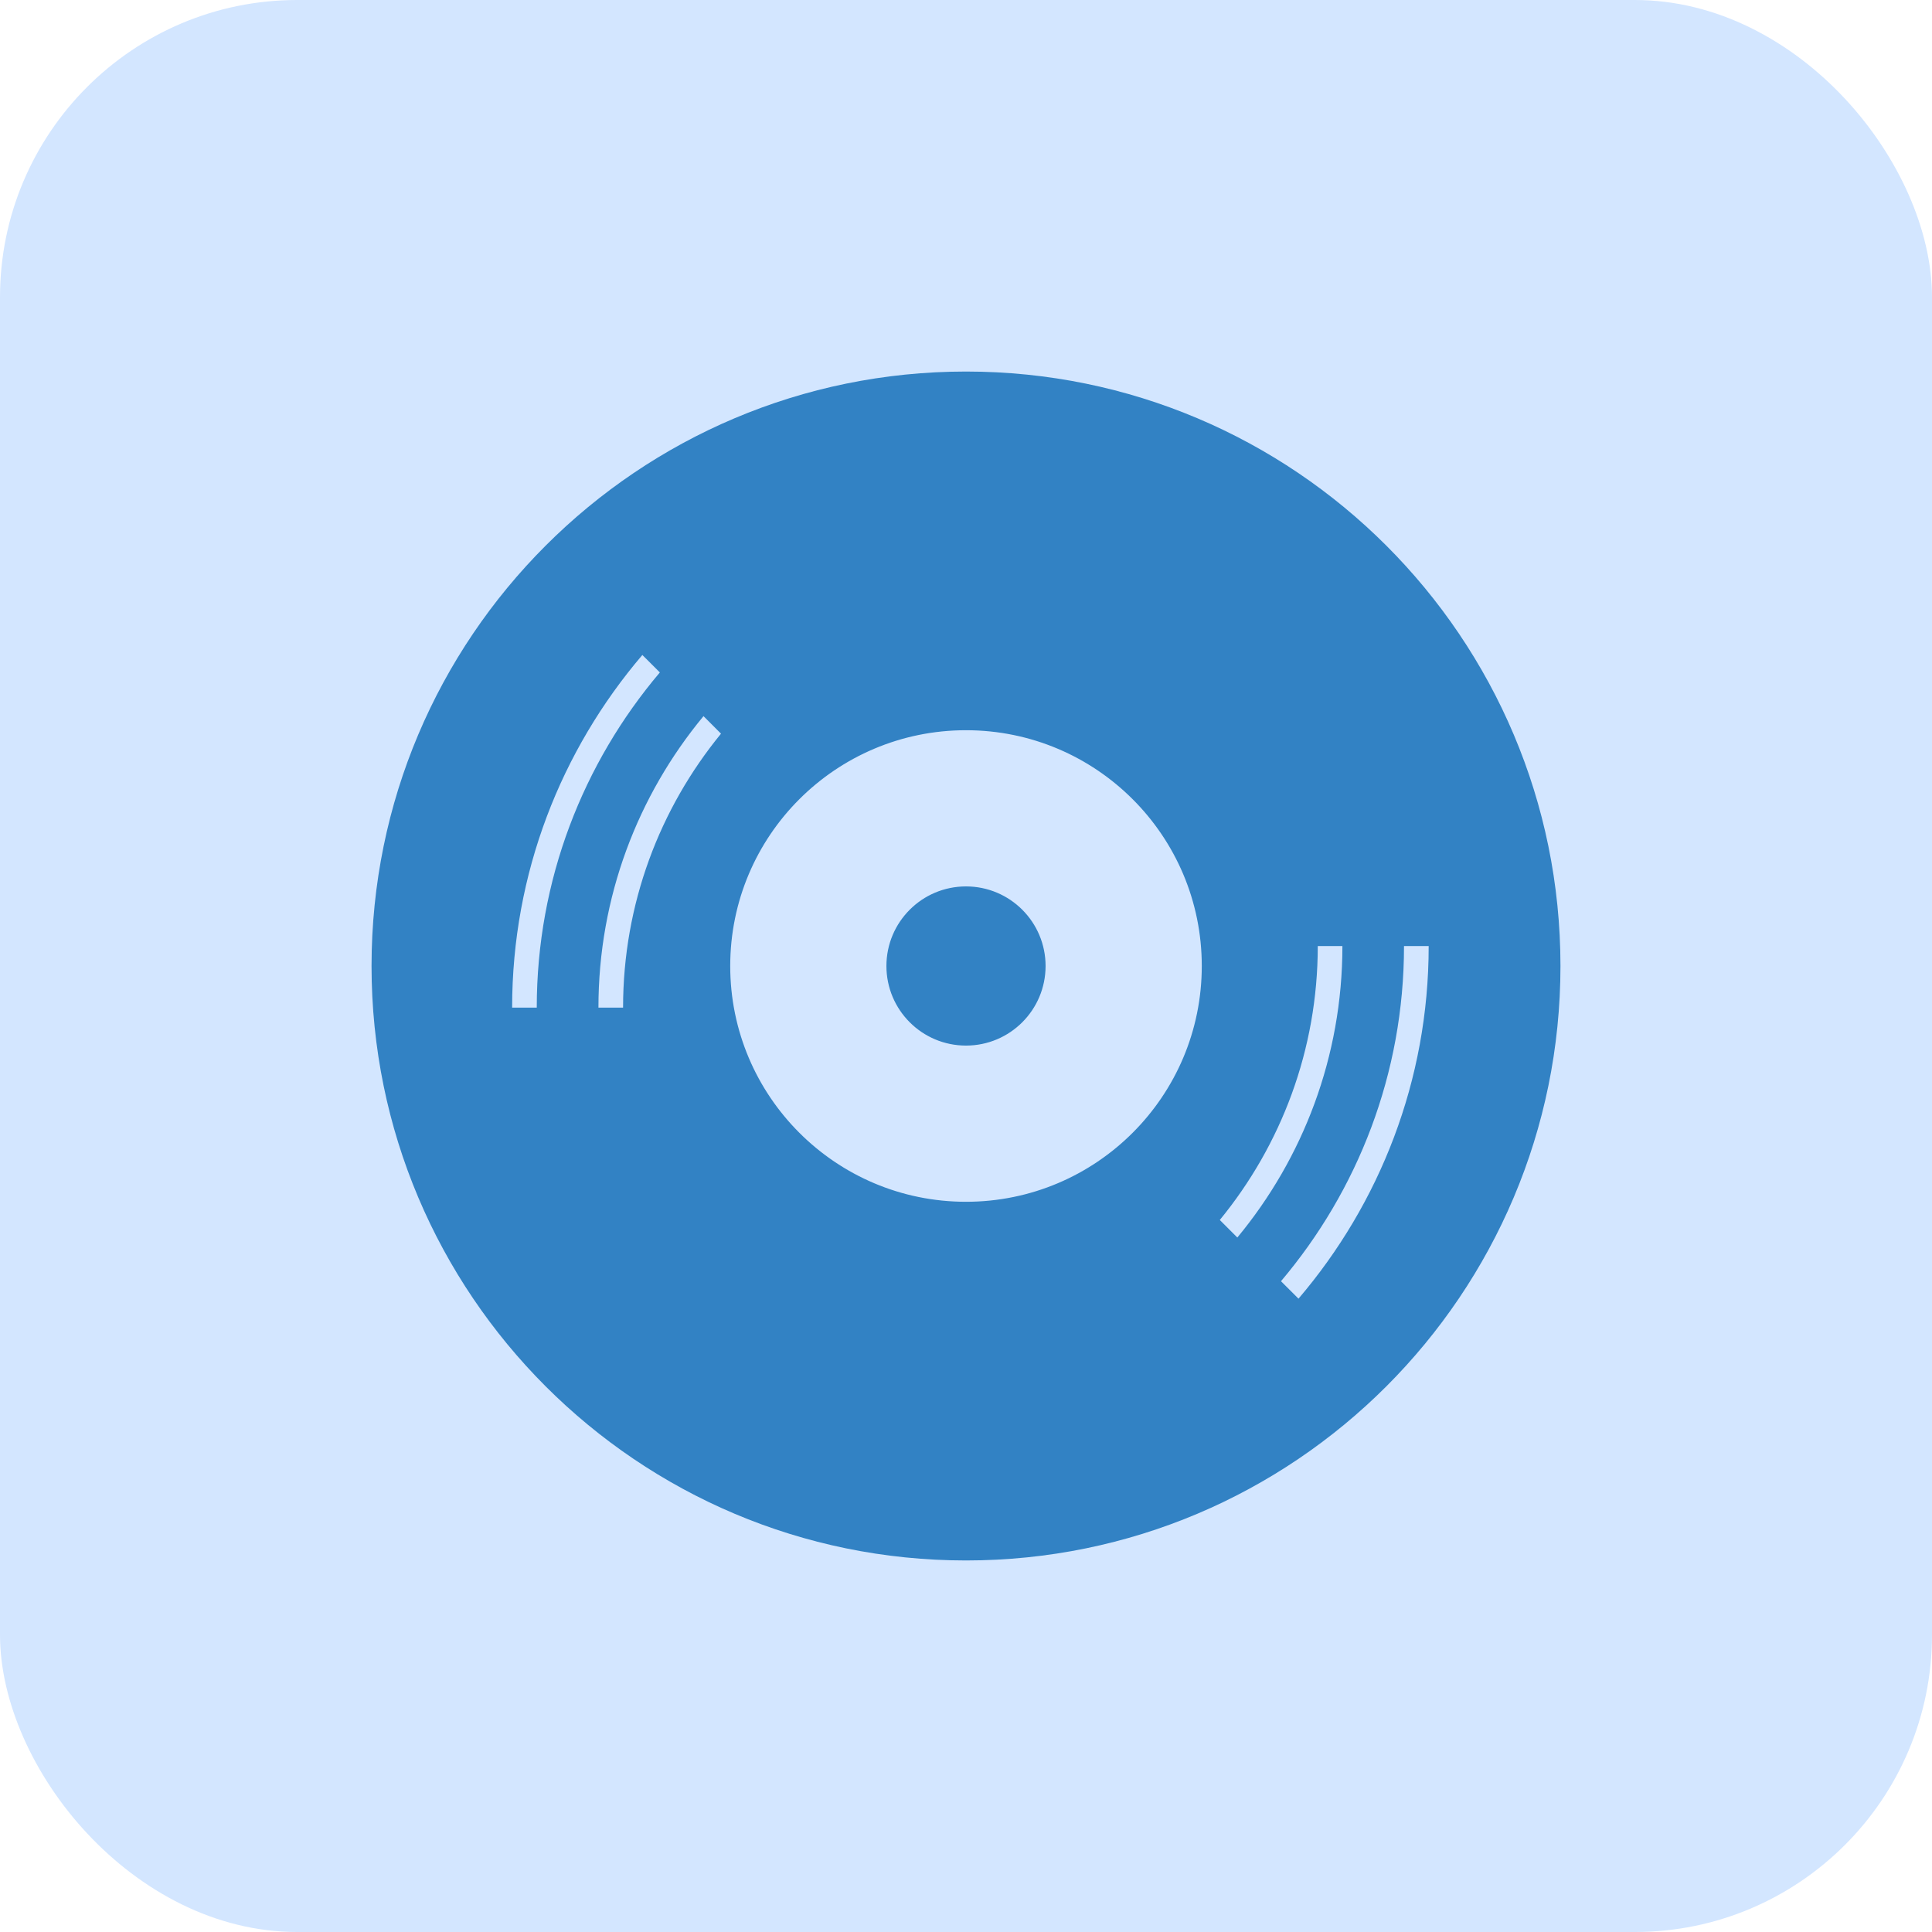
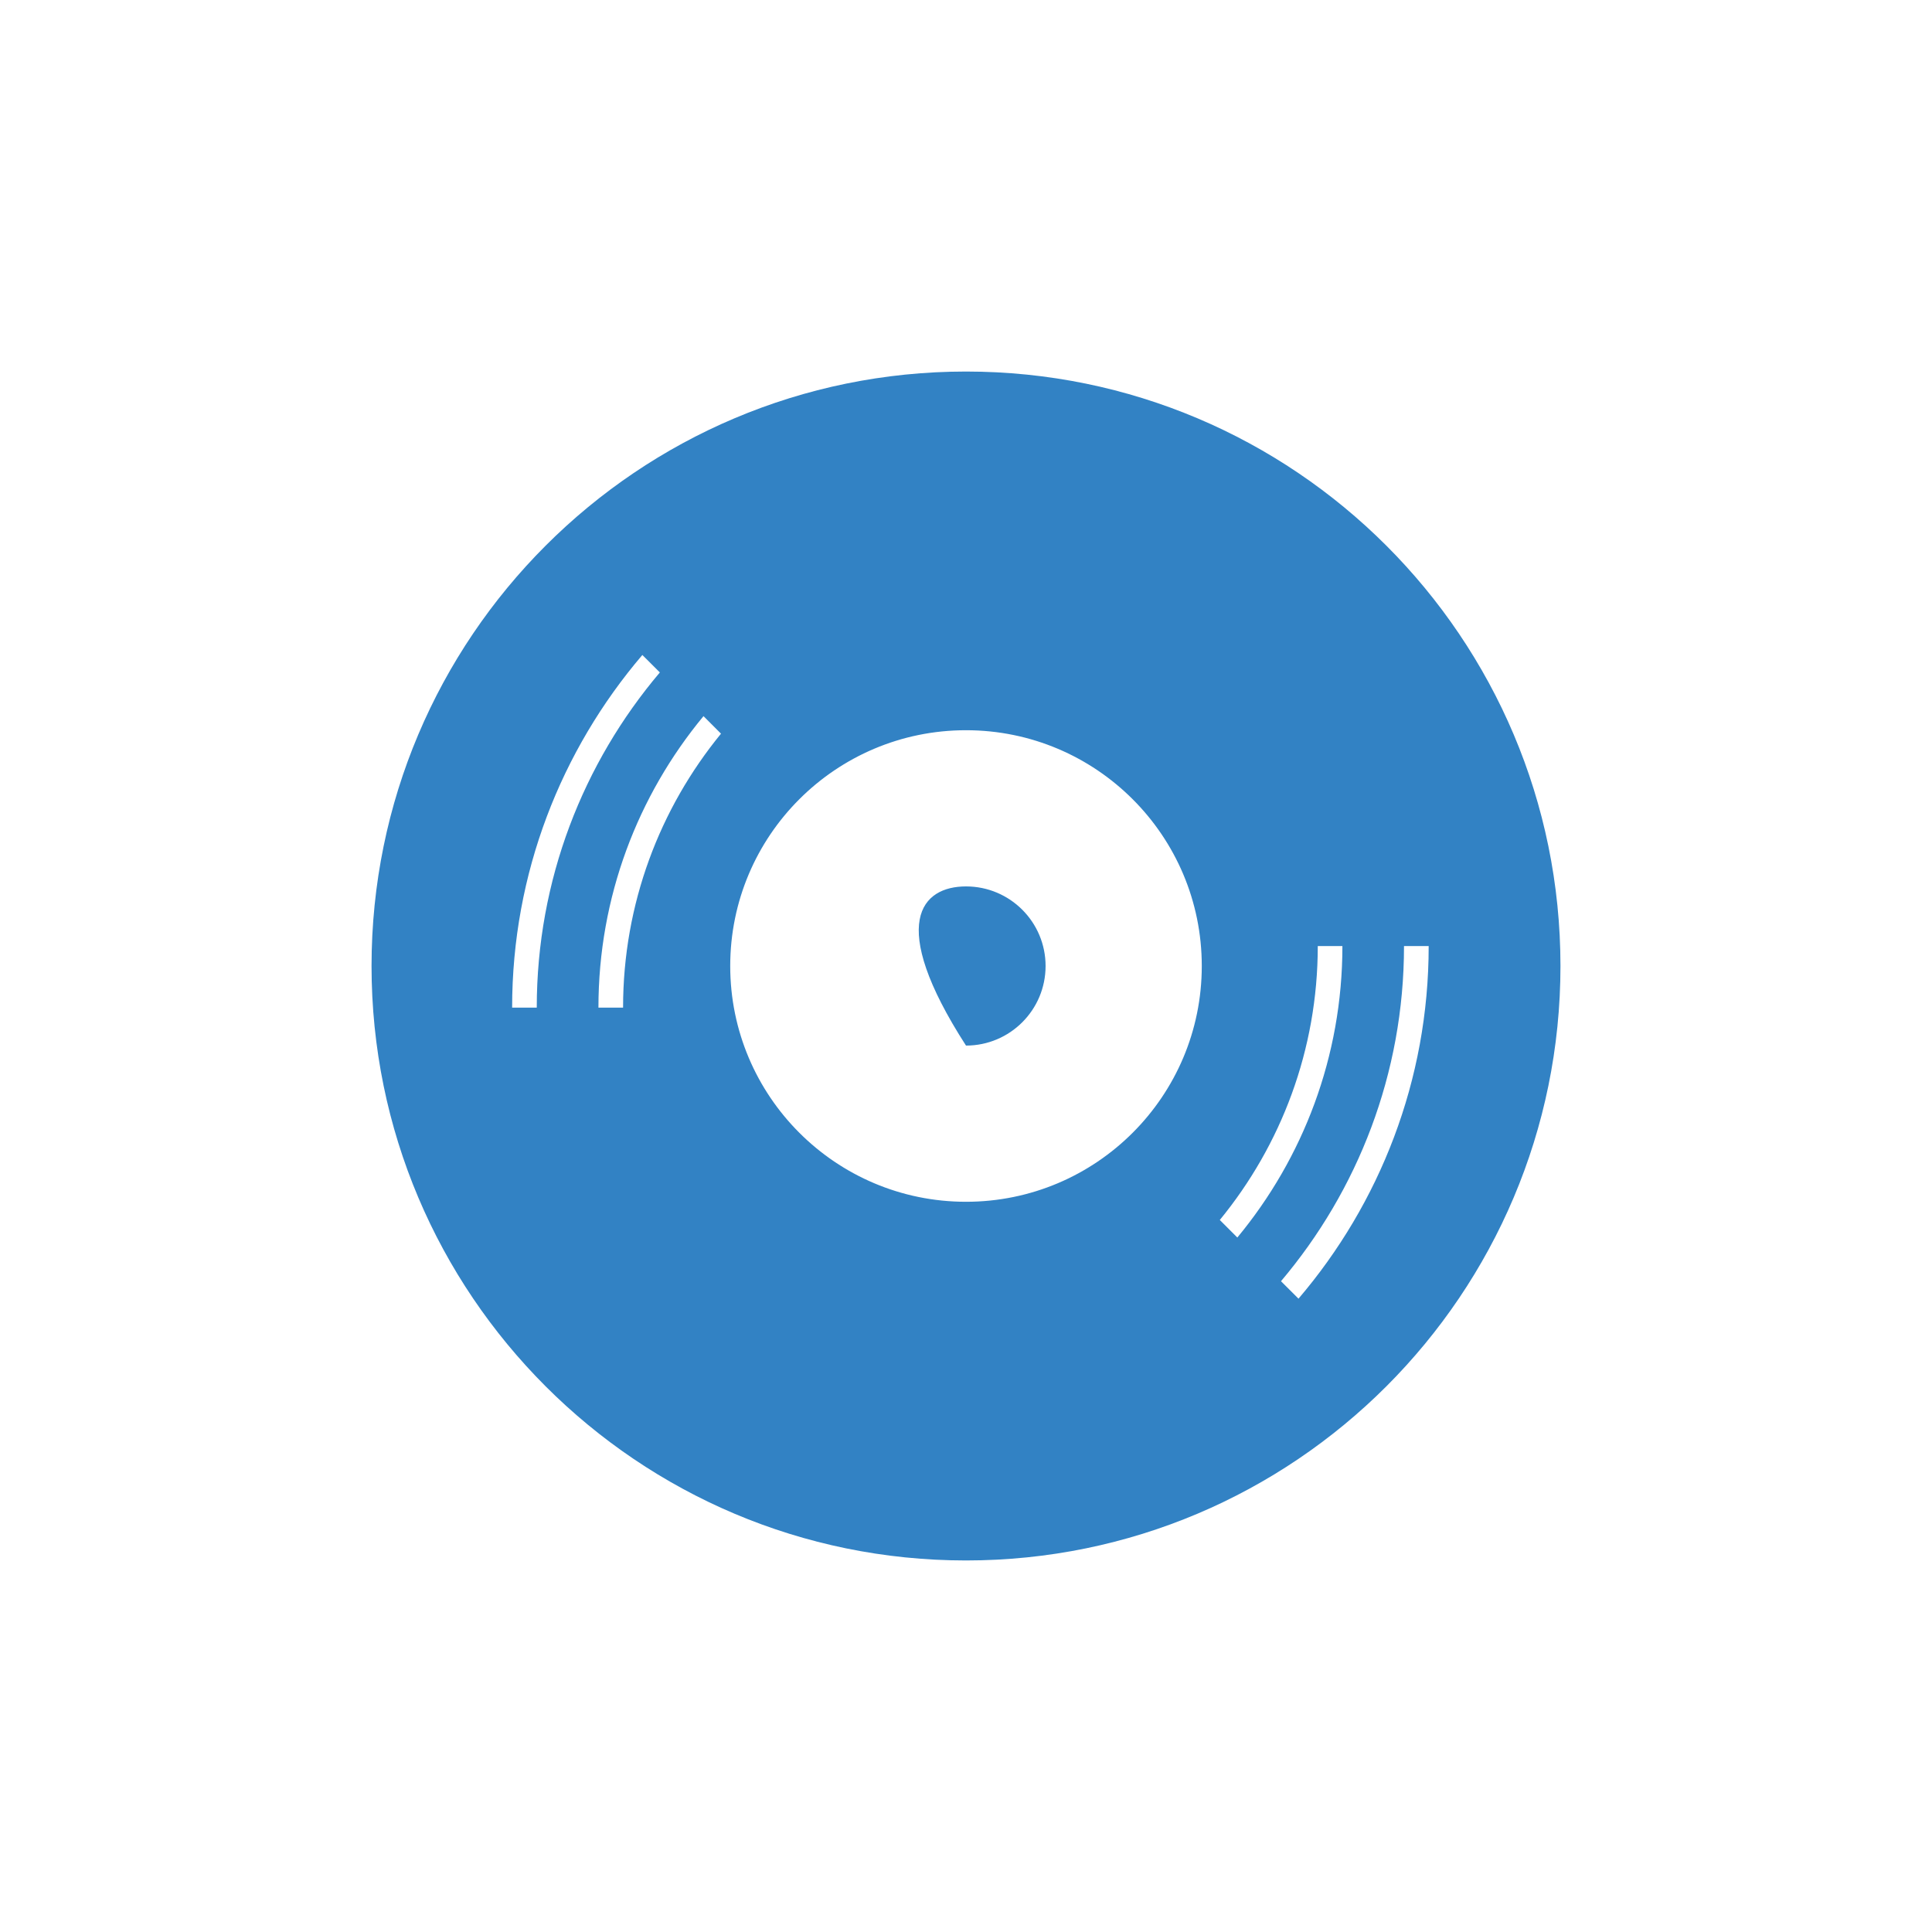
<svg xmlns="http://www.w3.org/2000/svg" width="52" height="52" viewBox="0 0 52 52" fill="none">
-   <rect width="52" height="52" rx="8" fill="#D3E6FF" />
  <g clip-path="url(#clip0_183_377)">
-     <path d="M26 10C17.163 10 10 17.163 10 26C10 34.837 17.163 42 26 42C34.837 42 42 34.837 42 26C42 17.163 34.837 10 26 10ZM14.447 27.12H13.784C13.784 23.501 15.106 20.187 17.289 17.629C17.446 17.786 17.603 17.942 17.76 18.099C15.696 20.536 14.447 23.684 14.447 27.12ZM16.77 27.12H16.107C16.107 24.141 17.169 21.407 18.935 19.275L19.406 19.747C17.76 21.757 16.77 24.324 16.77 27.12ZM26 32.346C22.496 32.346 19.654 29.505 19.654 26C19.654 22.495 22.495 19.654 26 19.654C29.505 19.654 32.346 22.495 32.346 26C32.346 29.505 29.505 32.346 26 32.346ZM32.831 32.836C34.478 30.826 35.468 28.258 35.468 25.463H36.131C36.131 28.442 35.069 31.176 33.303 33.308L32.831 32.836ZM34.949 34.954C34.792 34.797 34.636 34.641 34.478 34.484C36.541 32.046 37.789 28.898 37.789 25.463H38.453C38.454 29.082 37.132 32.396 34.949 34.954ZM28.142 26C28.142 27.183 27.183 28.142 26 28.142C24.817 28.142 23.858 27.183 23.858 26C23.858 24.817 24.817 23.858 26 23.858C27.183 23.858 28.142 24.817 28.142 26Z" fill="#3282C4" />
+     <path d="M26 10C17.163 10 10 17.163 10 26C10 34.837 17.163 42 26 42C34.837 42 42 34.837 42 26C42 17.163 34.837 10 26 10ZM14.447 27.12H13.784C13.784 23.501 15.106 20.187 17.289 17.629C17.446 17.786 17.603 17.942 17.76 18.099C15.696 20.536 14.447 23.684 14.447 27.12ZM16.77 27.12H16.107C16.107 24.141 17.169 21.407 18.935 19.275L19.406 19.747C17.76 21.757 16.77 24.324 16.77 27.12ZM26 32.346C22.496 32.346 19.654 29.505 19.654 26C19.654 22.495 22.495 19.654 26 19.654C29.505 19.654 32.346 22.495 32.346 26C32.346 29.505 29.505 32.346 26 32.346ZM32.831 32.836C34.478 30.826 35.468 28.258 35.468 25.463H36.131C36.131 28.442 35.069 31.176 33.303 33.308L32.831 32.836ZM34.949 34.954C34.792 34.797 34.636 34.641 34.478 34.484C36.541 32.046 37.789 28.898 37.789 25.463H38.453C38.454 29.082 37.132 32.396 34.949 34.954ZM28.142 26C28.142 27.183 27.183 28.142 26 28.142C23.858 24.817 24.817 23.858 26 23.858C27.183 23.858 28.142 24.817 28.142 26Z" fill="#3282C4" />
  </g>
  <defs>
    <clipPath id="clip0_183_377">
      <rect width="32" height="32" fill="white" transform="translate(10 10)" />
    </clipPath>
  </defs>
</svg>